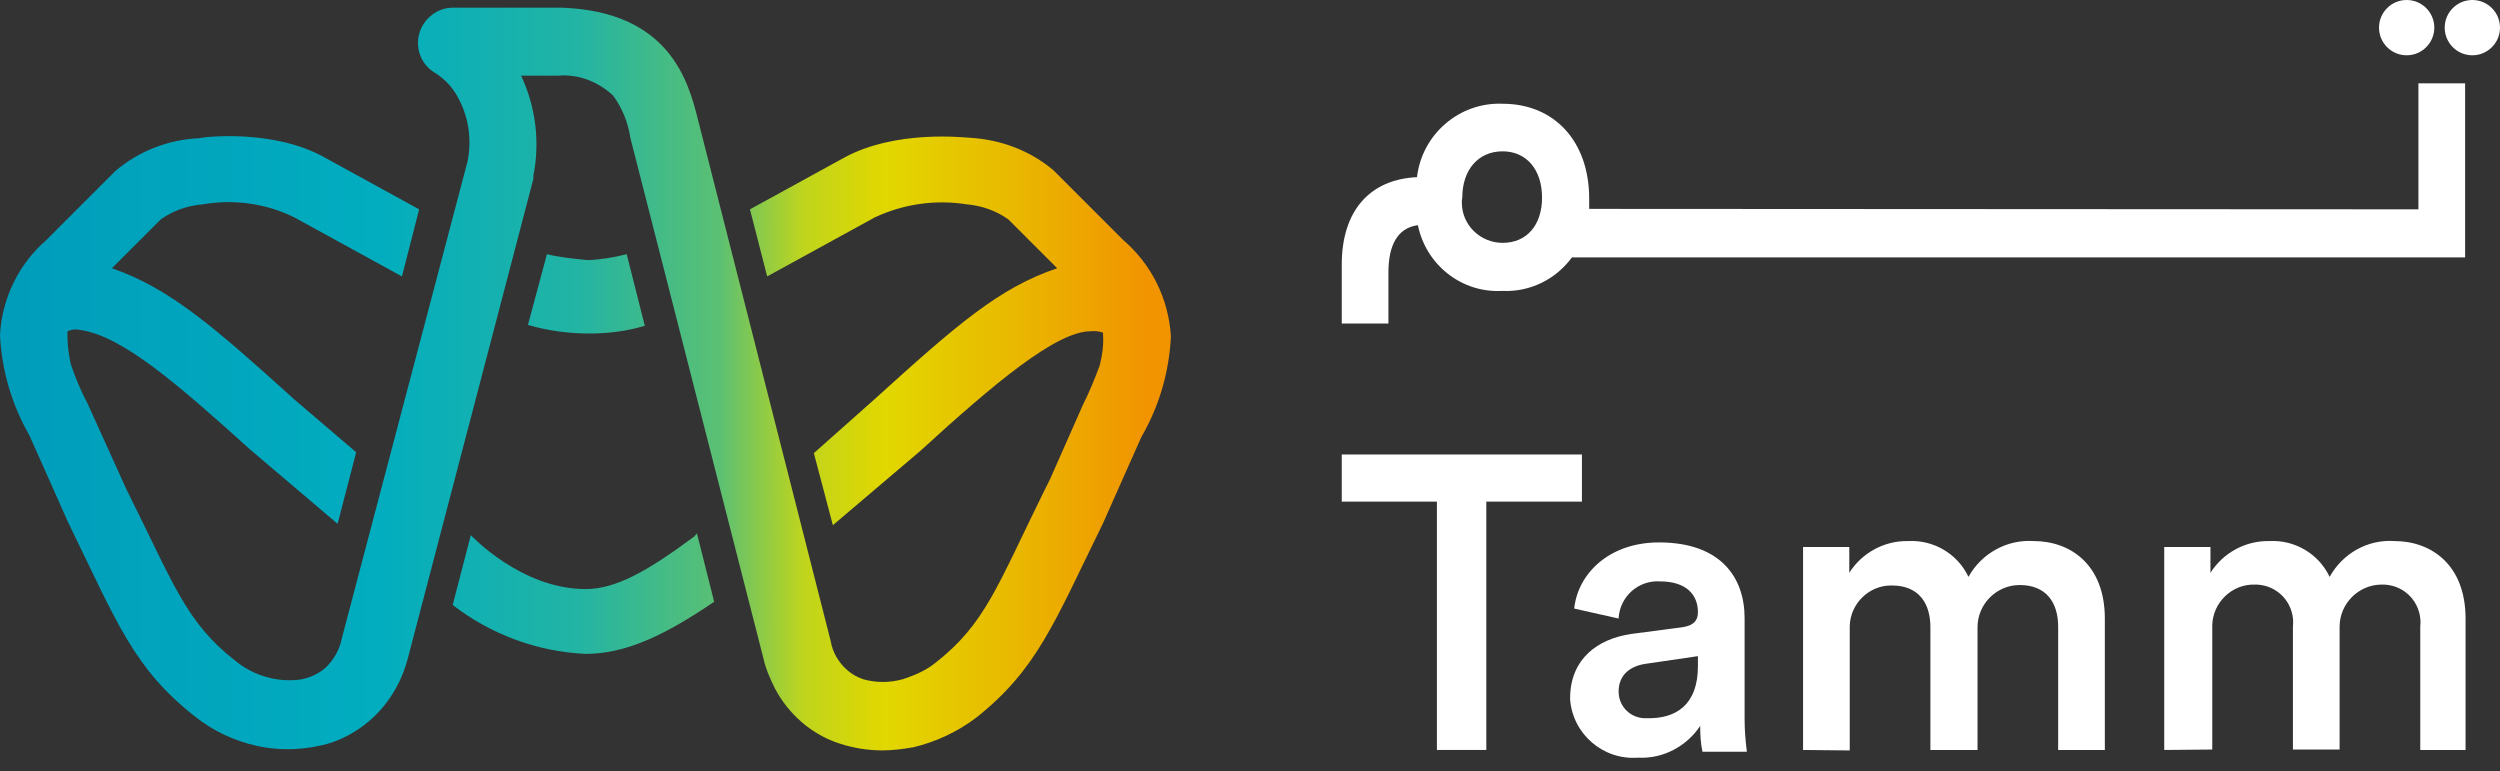
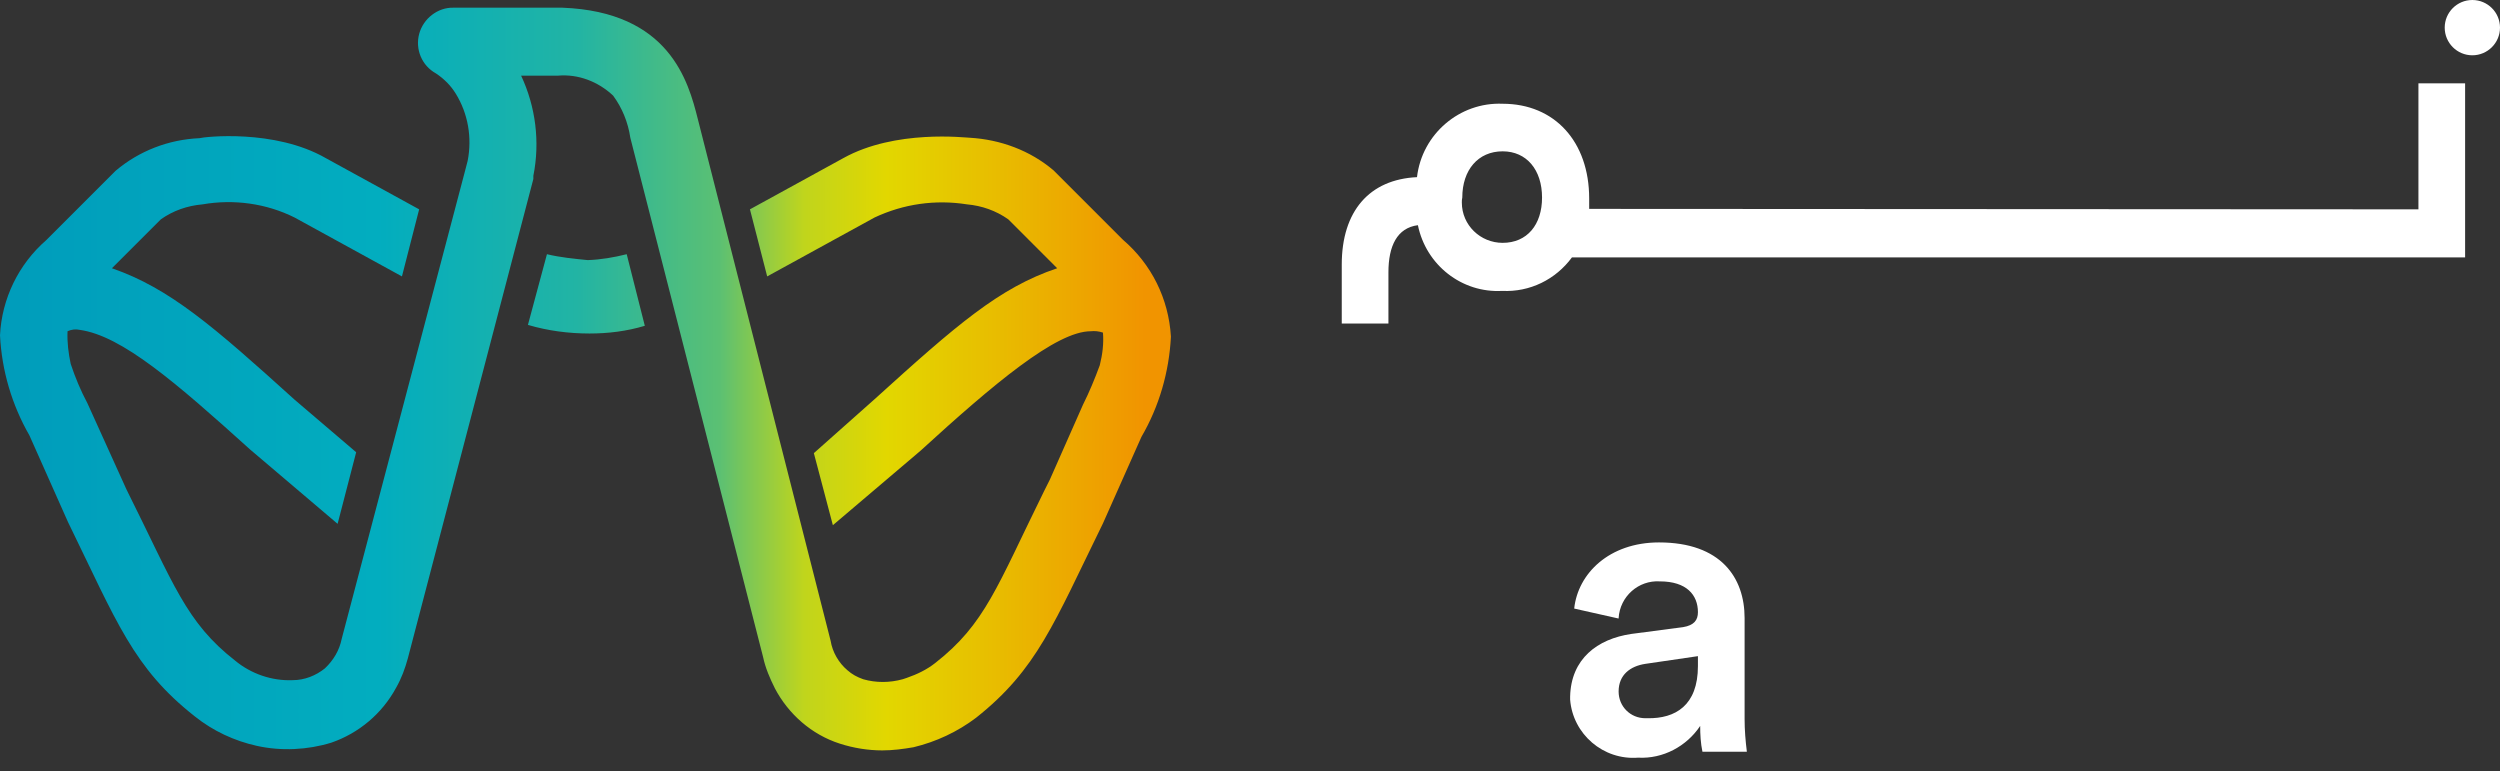
<svg xmlns="http://www.w3.org/2000/svg" width="94" height="29" viewBox="0 0 94 29" fill="none">
  <rect x="0" y="0" width="94" height="29" fill="#333333" stroke="none" />
-   <path d="M55.885 18.861V28.198H54.028V18.861H50.45V17.089H59.48V18.861H55.885Z" fill="white" />
  <path d="M61.337 23.836L63.28 23.581C63.706 23.512 63.842 23.308 63.842 23.018C63.842 22.371 63.416 21.86 62.411 21.86C61.61 21.809 60.911 22.422 60.86 23.24C60.86 23.24 60.86 23.24 60.86 23.257L59.19 22.882C59.327 21.57 60.502 20.395 62.377 20.395C64.711 20.395 65.597 21.724 65.597 23.24V27.039C65.597 27.448 65.631 27.857 65.682 28.266H64.012C63.944 27.942 63.927 27.619 63.927 27.295C63.416 28.062 62.53 28.539 61.593 28.488C60.281 28.59 59.139 27.602 59.037 26.307C59.037 26.256 59.037 26.221 59.037 26.188C59.071 24.773 60.059 24.024 61.337 23.836ZM63.842 25.046V24.671L61.865 24.961C61.303 25.046 60.86 25.37 60.86 26C60.86 26.562 61.303 27.005 61.865 27.005C61.9 27.005 61.934 27.005 61.951 27.005C62.99 27.022 63.842 26.528 63.842 25.046Z" fill="white" />
-   <path d="M67.795 28.199V20.566H69.533V21.537C70.01 20.787 70.845 20.327 71.748 20.344C72.702 20.293 73.605 20.821 74.014 21.69C74.508 20.804 75.462 20.276 76.467 20.344C77.847 20.344 79.142 21.23 79.142 23.258V28.199H77.387V23.564C77.387 22.662 76.945 21.997 75.939 21.997C75.07 21.997 74.355 22.713 74.355 23.581C74.355 23.616 74.355 23.633 74.355 23.667V28.199H72.583V23.581C72.583 22.695 72.157 22.014 71.134 22.014C70.282 21.997 69.567 22.695 69.55 23.547C69.55 23.599 69.55 23.633 69.55 23.684V28.216L67.795 28.199Z" fill="white" />
-   <path d="M81.375 28.199V20.566H83.113V21.537C83.59 20.787 84.425 20.327 85.328 20.344C86.282 20.293 87.185 20.821 87.594 21.69C88.088 20.804 89.025 20.276 90.03 20.344C91.41 20.344 92.705 21.23 92.705 23.258V28.199H91.002V23.564C91.087 22.815 90.576 22.116 89.809 21.997C89.724 21.98 89.621 21.98 89.553 21.98C88.684 21.98 87.969 22.695 87.969 23.564C87.969 23.599 87.969 23.616 87.969 23.65V28.182H86.214V23.564C86.299 22.815 85.788 22.116 85.021 21.997C84.936 21.98 84.834 21.98 84.766 21.98C83.914 21.963 83.198 22.662 83.181 23.513C83.181 23.564 83.181 23.599 83.181 23.65V28.182L81.375 28.199Z" fill="white" />
  <path d="M59.753 7.854C59.753 7.734 59.753 7.598 59.753 7.462C59.753 5.332 58.458 3.901 56.499 3.901C54.88 3.833 53.466 5.042 53.279 6.661C51.489 6.746 50.45 7.939 50.45 9.949V12.164H52.205V10.239C52.205 9.251 52.529 8.569 53.313 8.467C53.619 9.966 54.965 11.023 56.482 10.938C57.521 10.989 58.492 10.511 59.106 9.677H92.688V3.134H90.933V7.871L59.753 7.854ZM57.981 7.428C57.981 8.45 57.419 9.131 56.499 9.131C55.664 9.131 54.965 8.467 54.965 7.615C54.965 7.547 54.965 7.496 54.982 7.428C54.982 6.388 55.579 5.69 56.499 5.69C57.402 5.69 57.981 6.388 57.981 7.428Z" fill="white" />
  <path d="M24.245 12.25L23.564 9.558C23.087 9.678 22.593 9.763 22.099 9.78C21.587 9.729 21.059 9.678 20.565 9.558L19.85 12.216C20.599 12.438 21.383 12.54 22.167 12.54C22.865 12.54 23.564 12.455 24.245 12.25Z" fill="url(#paint0_linear_354_347)" />
-   <path d="M26.103 20.173C24.331 21.485 23.155 22.149 22.014 22.149C19.594 22.149 17.703 20.122 17.703 20.122L17.021 22.746C18.453 23.853 20.191 24.501 22.014 24.586C23.479 24.586 24.927 23.938 26.852 22.626L26.205 20.054L26.103 20.173Z" fill="url(#paint1_linear_354_347)" />
  <path d="M42.221 9.013L39.665 6.457L39.614 6.406C38.728 5.656 37.62 5.247 36.462 5.179C36.309 5.179 33.667 4.856 31.708 5.946L28.198 7.871L28.846 10.393L32.884 8.178C33.974 7.667 35.167 7.496 36.36 7.684C36.922 7.735 37.45 7.922 37.91 8.246L39.75 10.086C37.569 10.819 35.968 12.216 32.884 15.01L30.601 17.038L31.316 19.747L34.605 16.953C37.365 14.431 39.716 12.455 41.011 12.455C41.164 12.438 41.318 12.455 41.471 12.506C41.505 12.915 41.454 13.324 41.352 13.732C41.164 14.244 40.96 14.738 40.721 15.215L39.478 18.026L39.256 18.469C37.484 22.064 37.041 23.461 35.167 24.927C34.843 25.182 34.485 25.353 34.093 25.489L33.94 25.54C33.446 25.676 32.935 25.676 32.458 25.54C32.219 25.455 32.032 25.352 31.861 25.199C31.538 24.927 31.299 24.518 31.231 24.092L26.239 4.481C25.881 3.05 25.166 0.443 21.144 0.289H17.055C16.459 0.272 15.914 0.698 15.76 1.278C15.607 1.857 15.863 2.47 16.391 2.76C16.698 2.964 16.953 3.22 17.14 3.527C17.601 4.276 17.754 5.179 17.584 6.048L17.464 6.508L12.847 24.024C12.762 24.45 12.54 24.824 12.216 25.131C11.876 25.404 11.45 25.574 11.007 25.574C10.223 25.608 9.439 25.335 8.843 24.841C6.986 23.393 6.543 21.979 4.754 18.401L3.288 15.164C3.033 14.687 2.828 14.193 2.658 13.681C2.573 13.272 2.522 12.881 2.539 12.455C2.692 12.386 2.845 12.369 2.999 12.403C4.583 12.625 6.611 14.38 9.405 16.902L12.694 19.696L13.392 17.004L11.075 15.027C8.025 12.267 6.372 10.836 4.208 10.086L6.049 8.246C6.509 7.922 7.037 7.735 7.616 7.684C8.792 7.479 10.018 7.65 11.075 8.178L15.113 10.393L15.76 7.871L12.251 5.946C10.325 4.839 7.667 5.145 7.497 5.196C6.338 5.247 5.231 5.673 4.345 6.423L4.294 6.474L1.738 9.03C0.699 9.933 0.068 11.228 0 12.608C0.068 13.937 0.443 15.215 1.107 16.373L2.556 19.628C4.396 23.393 5.009 25.114 7.326 26.937C8.008 27.482 8.809 27.857 9.661 28.045C10.581 28.249 11.569 28.198 12.455 27.925C13.494 27.567 14.363 26.835 14.891 25.864C15.096 25.506 15.232 25.131 15.334 24.756L20.054 6.73C20.054 6.679 20.054 6.645 20.054 6.611C20.31 5.333 20.139 4.004 19.594 2.845H20.974C21.741 2.777 22.491 3.067 23.053 3.595C23.393 4.055 23.615 4.6 23.7 5.179L28.692 24.705C28.778 25.114 28.948 25.506 29.135 25.881C29.646 26.852 30.515 27.619 31.572 27.959C32.1 28.13 32.645 28.215 33.173 28.215C33.565 28.215 33.957 28.164 34.349 28.096C35.201 27.891 36.002 27.516 36.7 26.988C39.001 25.165 39.631 23.427 41.471 19.679L42.919 16.424C43.584 15.283 43.959 13.988 44.027 12.659C43.942 11.228 43.294 9.933 42.221 9.013Z" fill="url(#paint2_linear_354_347)" />
-   <path d="M90.49 2.079C91.064 2.079 91.53 1.613 91.53 1.039C91.53 0.465 91.064 0 90.49 0C89.916 0 89.451 0.465 89.451 1.039C89.451 1.613 89.916 2.079 90.49 2.079Z" fill="white" />
  <path d="M92.96 2.079C93.534 2.079 94 1.613 94 1.039C94 0.465 93.534 0 92.96 0C92.386 0 91.921 0.465 91.921 1.039C91.921 1.613 92.386 2.079 92.96 2.079Z" fill="white" />
  <defs>
    <linearGradient id="paint0_linear_354_347" x1="-0.164" y1="11.049" x2="43.029" y2="11.049" gradientUnits="userSpaceOnUse">
      <stop stop-color="#009CBB" />
      <stop offset="0.332" stop-color="#02ADBF" />
      <stop offset="0.506" stop-color="#22B4A4" />
      <stop offset="0.63" stop-color="#5BC073" />
      <stop offset="0.704" stop-color="#C0D51C" />
      <stop offset="0.776" stop-color="#E2D700" />
      <stop offset="0.873" stop-color="#E8BC00" />
      <stop offset="1" stop-color="#F19400" />
    </linearGradient>
    <linearGradient id="paint1_linear_354_347" x1="-0.164" y1="22.32" x2="43.029" y2="22.32" gradientUnits="userSpaceOnUse">
      <stop stop-color="#009CBB" />
      <stop offset="0.332" stop-color="#02ADBF" />
      <stop offset="0.506" stop-color="#22B4A4" />
      <stop offset="0.63" stop-color="#5BC073" />
      <stop offset="0.704" stop-color="#C0D51C" />
      <stop offset="0.776" stop-color="#E2D700" />
      <stop offset="0.873" stop-color="#E8BC00" />
      <stop offset="1" stop-color="#F19400" />
    </linearGradient>
    <linearGradient id="paint2_linear_354_347" x1="-0.164" y1="14.252" x2="43.029" y2="14.252" gradientUnits="userSpaceOnUse">
      <stop stop-color="#009CBB" />
      <stop offset="0.332" stop-color="#02ADBF" />
      <stop offset="0.506" stop-color="#22B4A4" />
      <stop offset="0.63" stop-color="#5BC073" />
      <stop offset="0.704" stop-color="#C0D51C" />
      <stop offset="0.776" stop-color="#E2D700" />
      <stop offset="0.873" stop-color="#E8BC00" />
      <stop offset="1" stop-color="#F19400" />
    </linearGradient>
  </defs>
</svg>